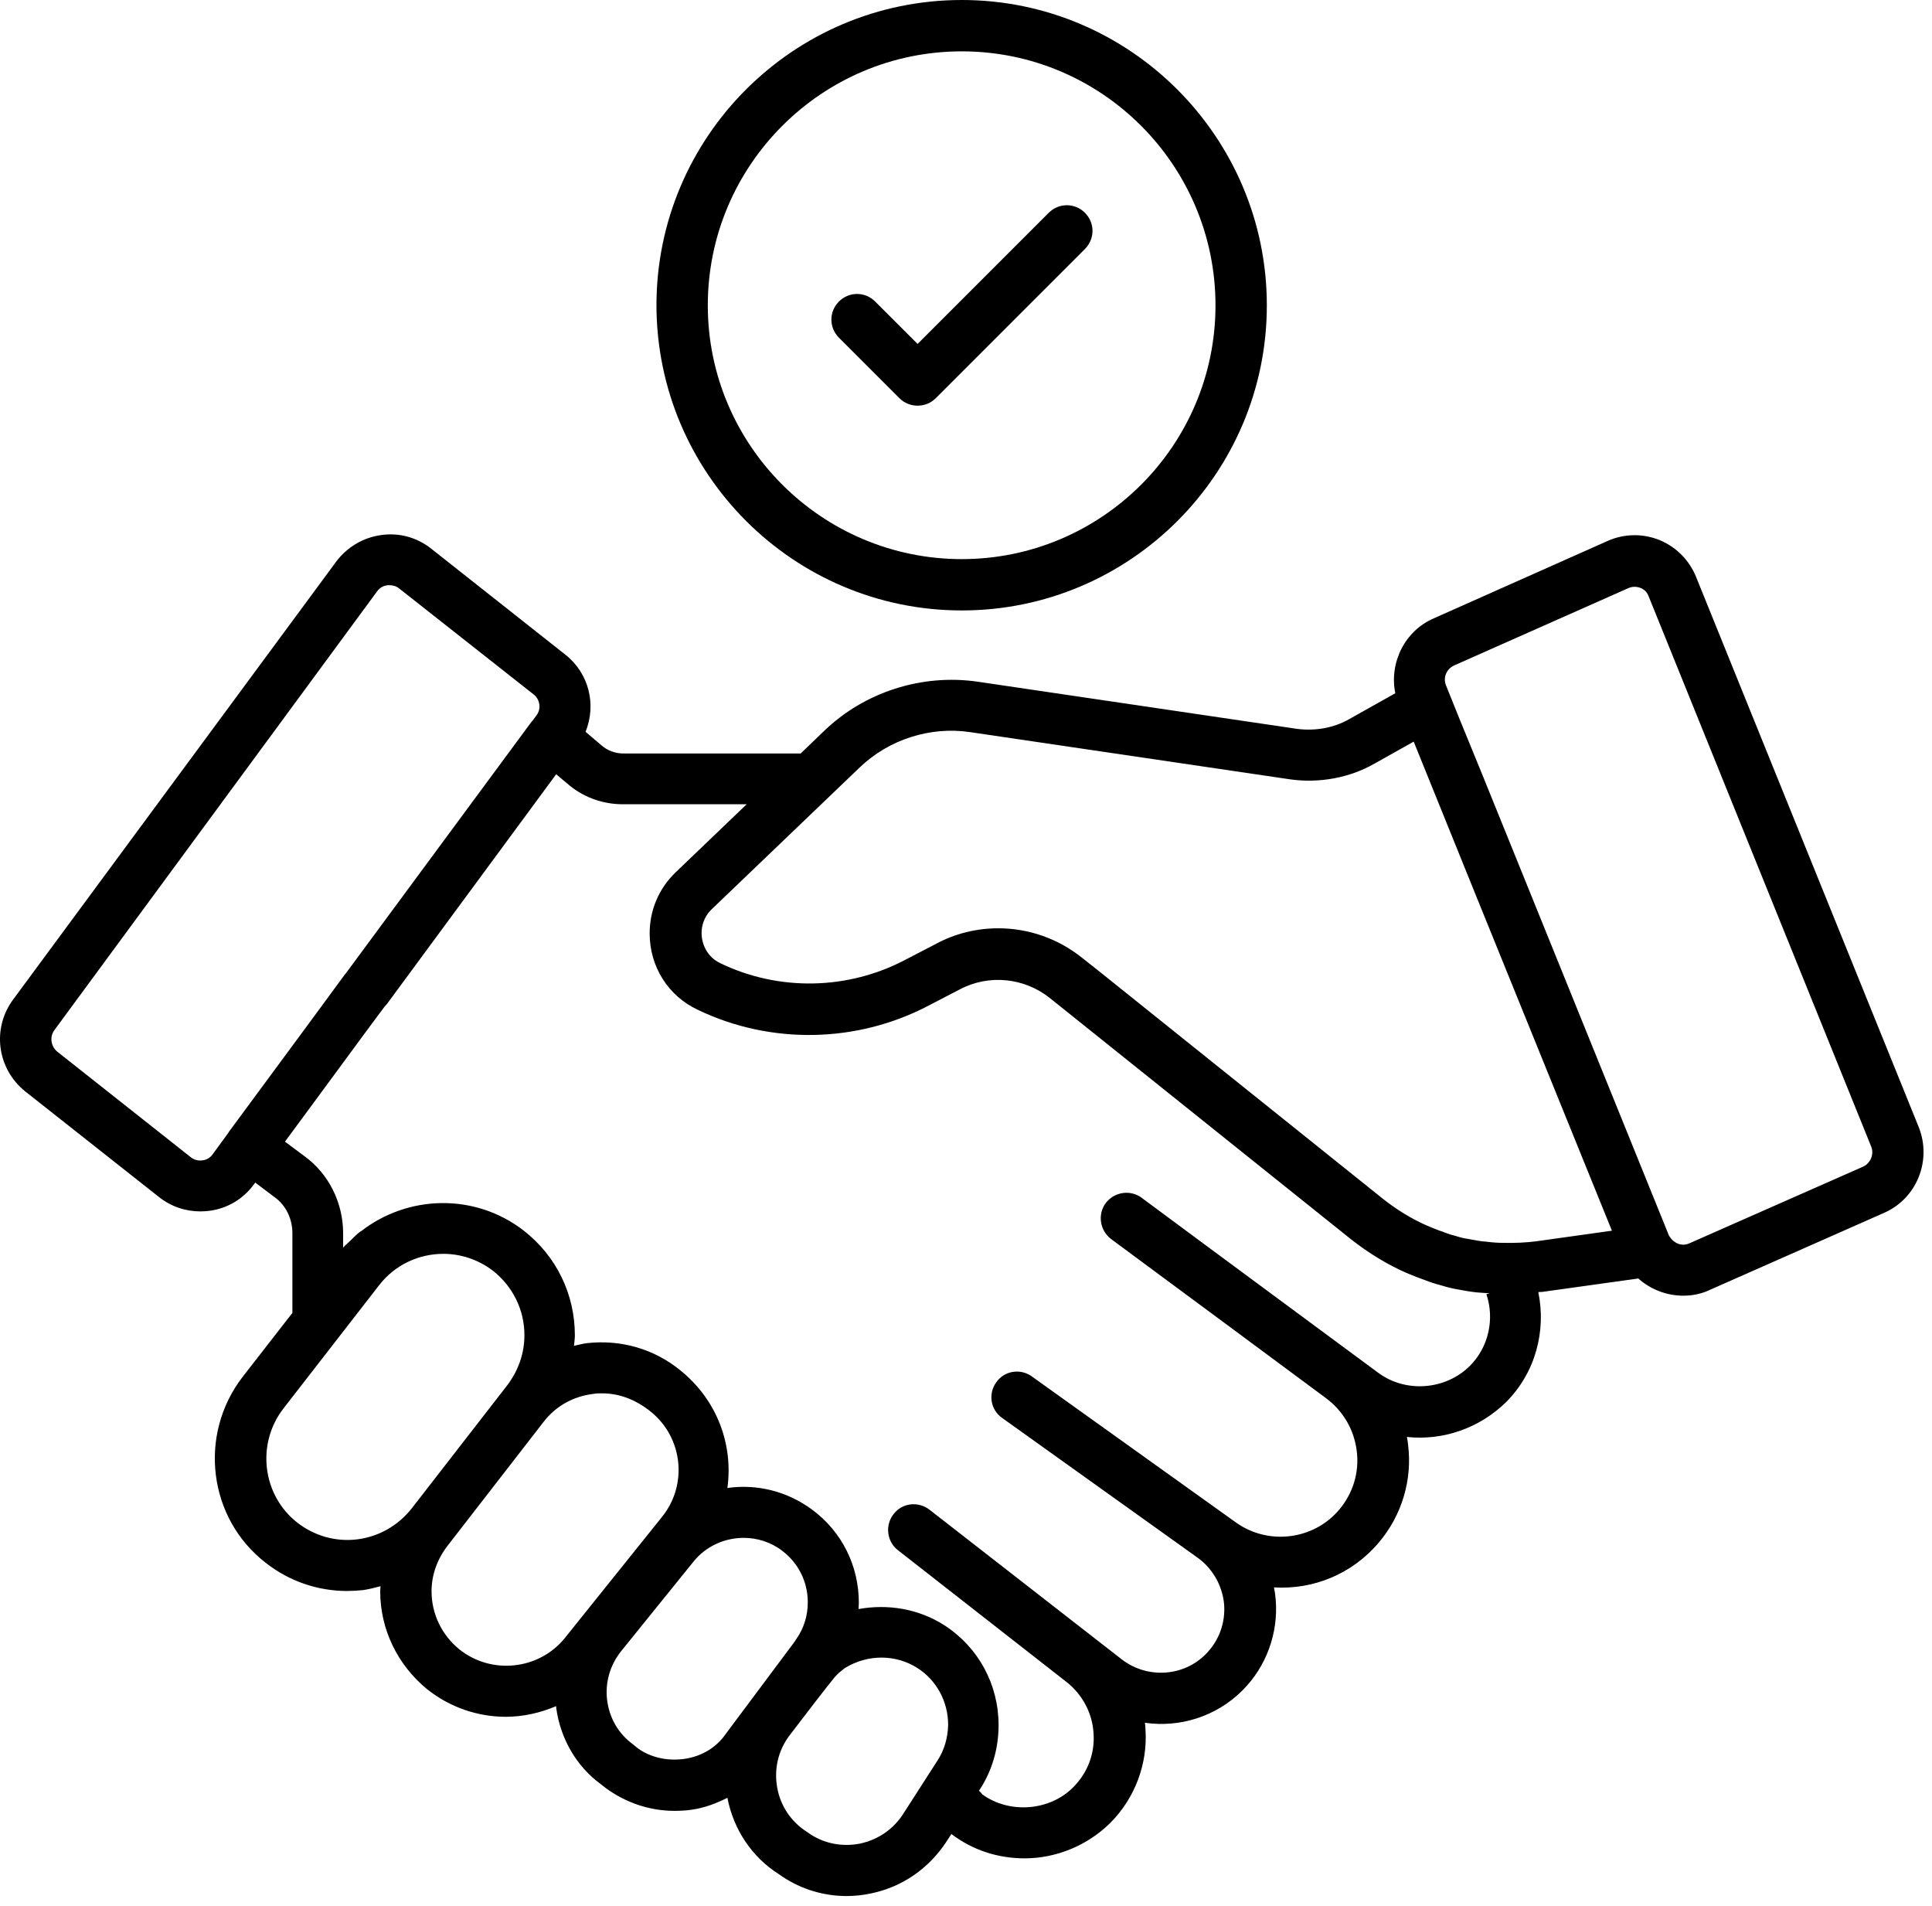
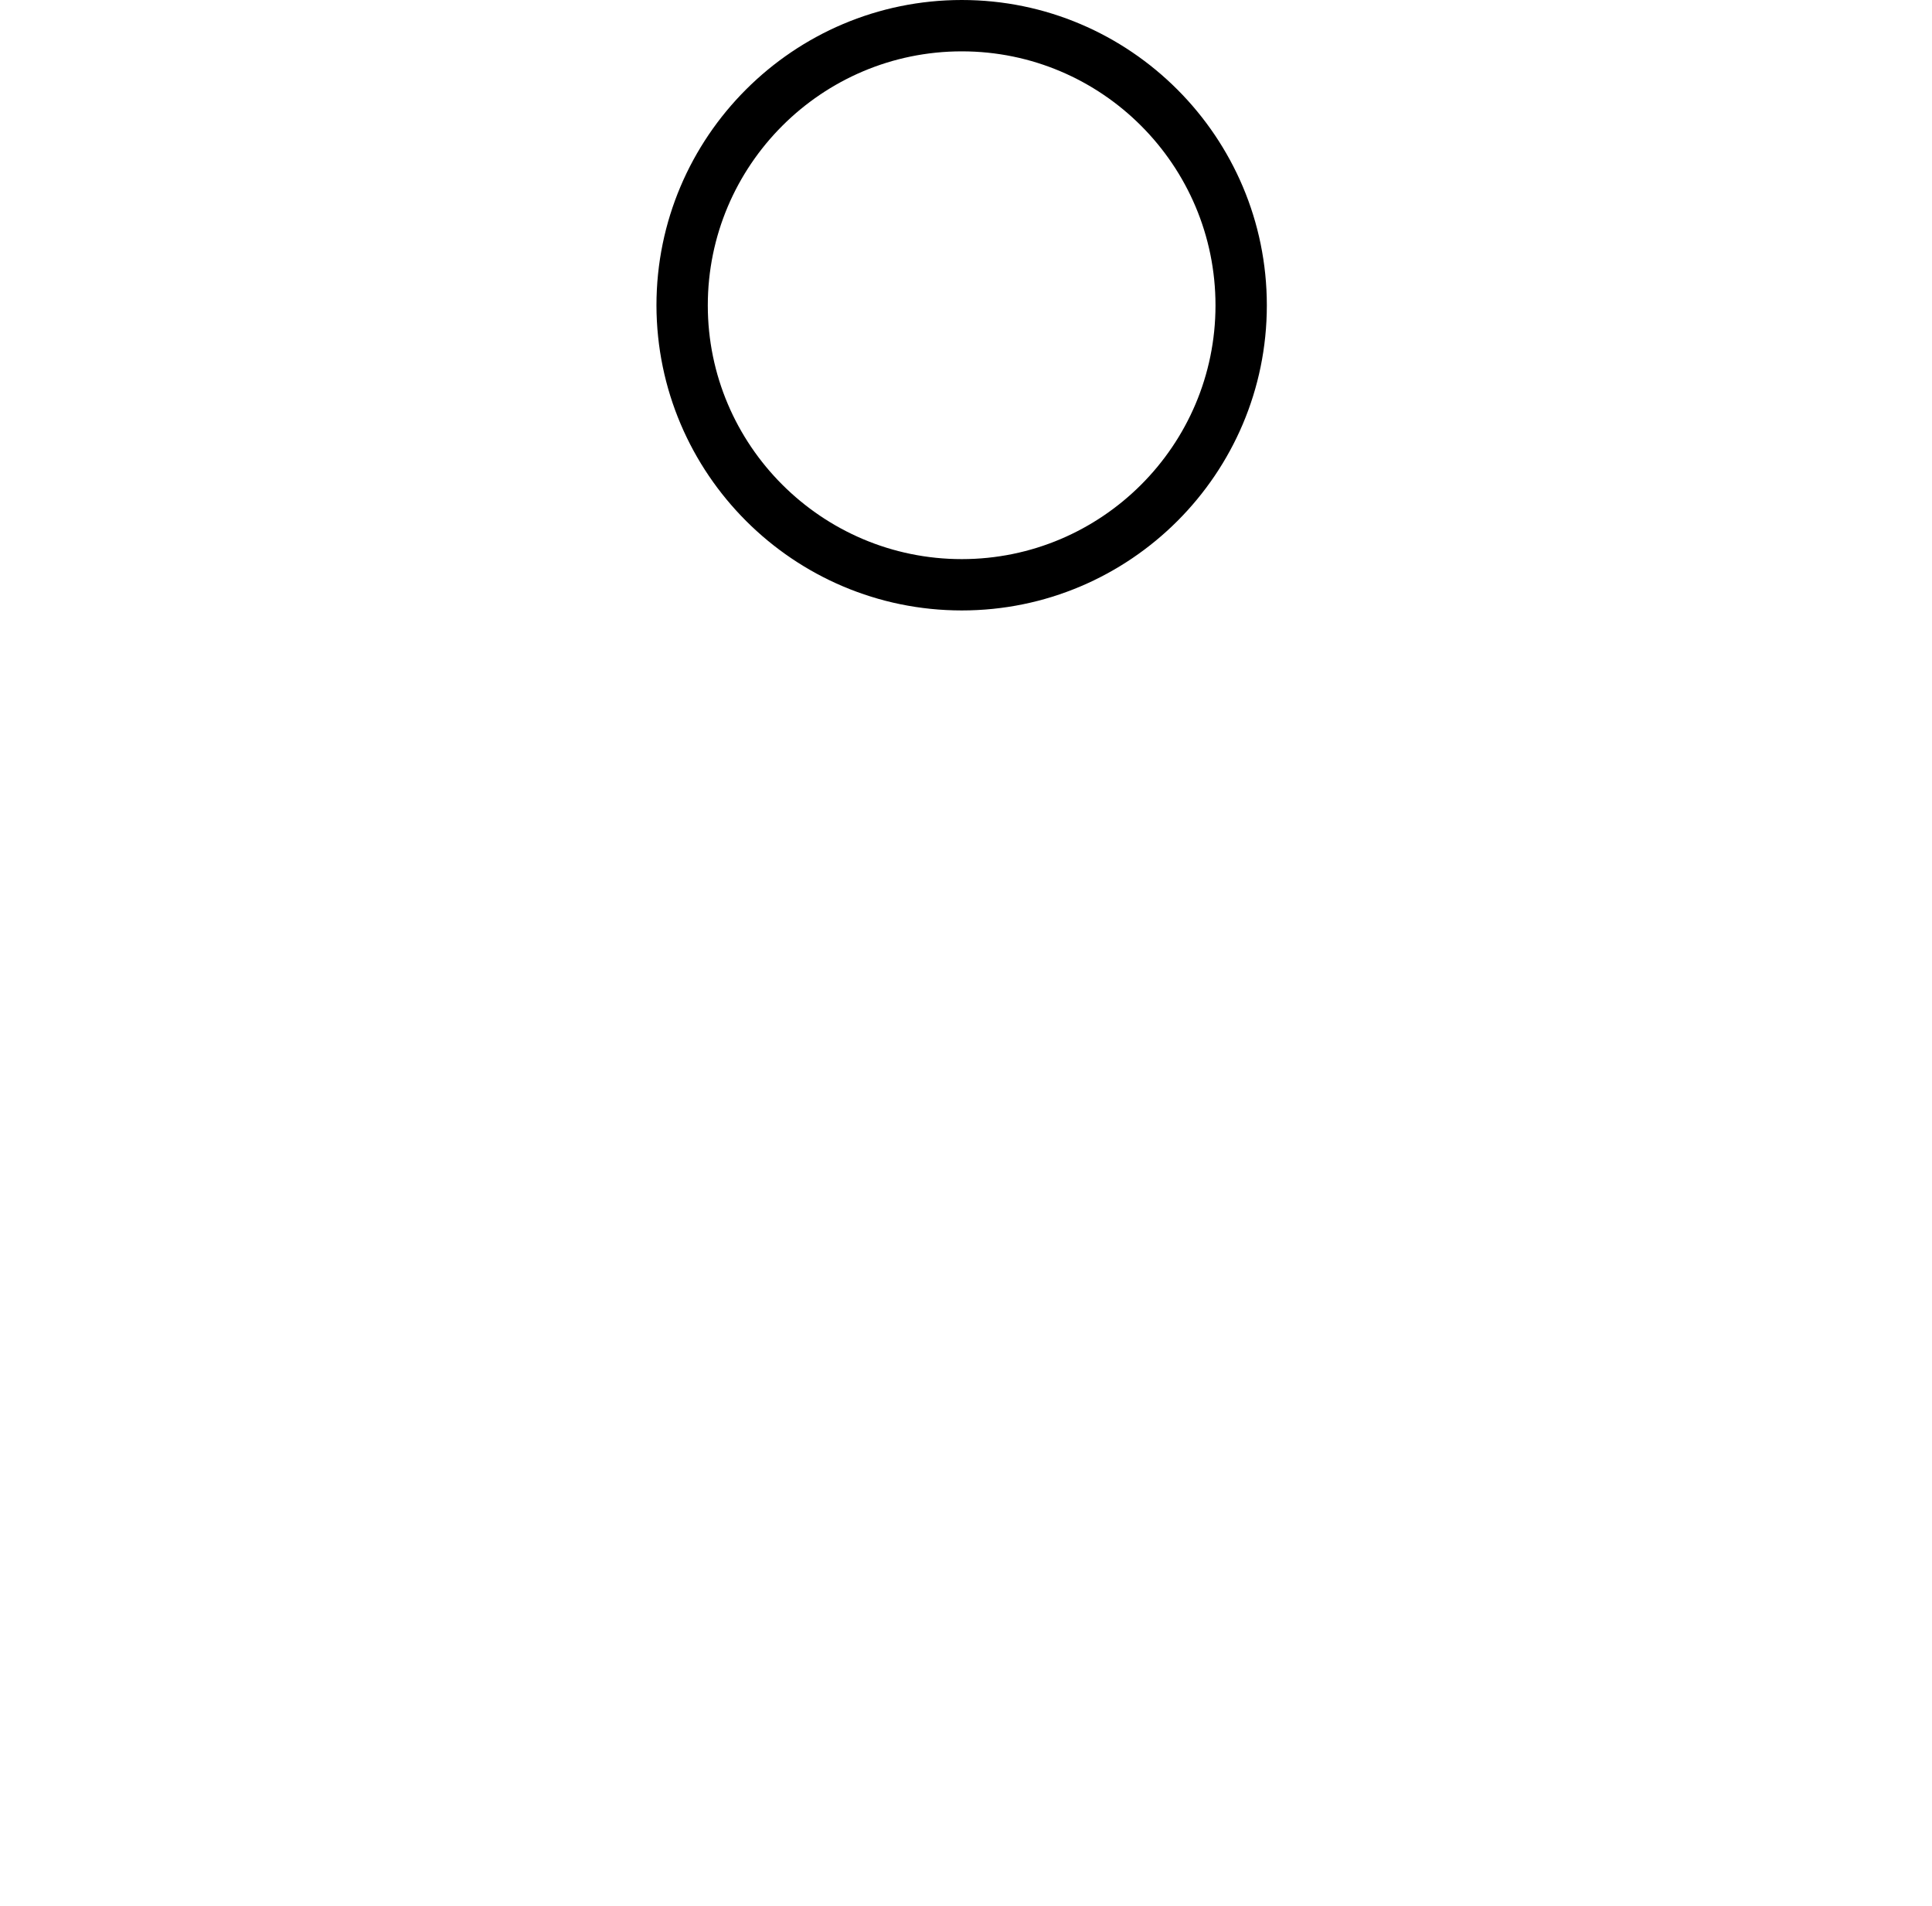
<svg xmlns="http://www.w3.org/2000/svg" width="73" height="72" viewBox="0 0 73 72" fill="none">
-   <path d="M72.499 42.582L64.09 21.806C63.832 21.168 63.35 20.674 62.711 20.405C62.072 20.147 61.366 20.158 60.738 20.439L54.19 23.354C53.08 23.825 52.486 25.035 52.721 26.19L50.984 27.166C50.401 27.502 49.694 27.625 49.01 27.536L36.935 25.753C34.828 25.45 32.664 26.145 31.139 27.614L30.253 28.466H23.549C23.246 28.466 22.943 28.354 22.719 28.152L22.125 27.648C22.54 26.628 22.259 25.439 21.362 24.733L16.295 20.73C15.757 20.304 15.084 20.114 14.4 20.215C13.727 20.304 13.111 20.674 12.707 21.212L0.497 37.761C-0.31 38.848 -0.119 40.373 0.957 41.236L6.014 45.228C6.473 45.587 7.011 45.766 7.572 45.766C7.684 45.766 7.807 45.755 7.92 45.743C8.592 45.654 9.198 45.295 9.601 44.734L9.646 44.678L10.375 45.228C10.801 45.53 11.048 46.046 11.048 46.584V49.6L9.164 52.022C7.482 54.208 7.864 57.359 10.039 59.041C10.924 59.736 12.001 60.106 13.111 60.106C13.312 60.106 13.525 60.094 13.727 60.072C13.951 60.038 14.165 59.982 14.377 59.926C14.377 59.993 14.366 60.05 14.366 60.117C14.366 61.552 15.017 62.897 16.138 63.817C17.012 64.512 18.066 64.859 19.109 64.859C19.759 64.859 20.409 64.714 21.015 64.456V64.512C21.172 65.689 21.788 66.732 22.685 67.393L22.887 67.55C23.65 68.111 24.558 68.413 25.488 68.413C25.701 68.413 25.914 68.402 26.139 68.369C26.621 68.301 27.058 68.133 27.484 67.92C27.719 69.12 28.403 70.151 29.424 70.802L29.569 70.902C30.298 71.385 31.139 71.631 31.991 71.631C32.305 71.631 32.608 71.598 32.922 71.53C34.099 71.284 35.097 70.588 35.758 69.579L35.949 69.288C36.745 69.893 37.698 70.207 38.718 70.207C39.918 70.207 41.095 69.714 41.947 68.873C42.878 67.943 43.371 66.642 43.281 65.33C43.281 65.252 43.27 65.162 43.259 65.084C44.571 65.274 45.95 64.859 46.947 63.861C47.844 62.965 48.304 61.709 48.203 60.442C48.192 60.285 48.169 60.128 48.136 59.971C49.627 60.061 51.096 59.467 52.105 58.267C52.968 57.247 53.372 55.901 53.203 54.578C53.192 54.477 53.181 54.388 53.159 54.287C54.515 54.432 55.894 53.962 56.903 52.975C58.013 51.865 58.428 50.295 58.125 48.816C58.181 48.804 58.238 48.816 58.294 48.804L61.904 48.3C62.363 48.715 62.98 48.95 63.597 48.95C63.944 48.95 64.292 48.883 64.617 48.726L71.187 45.822C72.42 45.284 73.003 43.849 72.499 42.582ZM7.651 43.837C7.482 43.86 7.325 43.815 7.202 43.714L2.168 39.734C1.921 39.532 1.865 39.173 2.056 38.916L14.254 22.334C14.377 22.165 14.546 22.12 14.647 22.109H14.725C14.826 22.109 14.96 22.132 15.084 22.233L20.163 26.235C20.409 26.426 20.454 26.785 20.275 27.02L20.118 27.233C20.107 27.244 20.096 27.255 20.084 27.267L13.066 36.774C13.055 36.785 13.055 36.785 13.043 36.797L11.709 38.613L8.648 42.761C8.637 42.772 8.637 42.784 8.637 42.784L8.032 43.613C7.92 43.77 7.763 43.826 7.651 43.837ZM13.503 58.155C12.696 58.256 11.889 58.031 11.238 57.527C9.915 56.495 9.669 54.556 10.711 53.21L14.322 48.558C14.927 47.773 15.835 47.369 16.754 47.369C17.405 47.369 18.066 47.582 18.627 48.008C19.378 48.602 19.815 49.488 19.815 50.441C19.815 51.125 19.591 51.775 19.165 52.336L15.555 56.989C15.039 57.639 14.31 58.054 13.503 58.155ZM17.36 62.314C16.687 61.765 16.306 60.969 16.306 60.117C16.306 59.5 16.519 58.895 16.934 58.368L20.533 53.726C20.992 53.121 21.665 52.751 22.416 52.661C22.528 52.639 22.64 52.639 22.741 52.639C23.381 52.639 24.008 52.863 24.591 53.334C25.802 54.309 25.993 56.092 25.017 57.303L21.329 61.9C20.353 63.088 18.571 63.279 17.36 62.314ZM25.847 66.451C25.197 66.541 24.558 66.384 24.098 66.048L23.907 65.891C23.369 65.498 23.033 64.915 22.943 64.254C22.854 63.581 23.044 62.92 23.459 62.393L26.195 59.007C26.666 58.413 27.383 58.099 28.101 58.099C28.605 58.099 29.121 58.256 29.547 58.581C30.163 59.041 30.522 59.758 30.522 60.532C30.522 61.036 30.377 61.507 30.096 61.911C30.074 61.933 30.063 61.967 30.04 62C30.029 62.012 30.029 62.023 30.018 62.023L29.973 62.09L27.428 65.498C27.069 66.025 26.497 66.362 25.847 66.451ZM35.411 66.53L34.121 68.537C33.751 69.109 33.179 69.501 32.507 69.647C31.845 69.781 31.173 69.658 30.623 69.299L30.477 69.198C29.883 68.817 29.491 68.223 29.367 67.539C29.244 66.855 29.39 66.171 29.805 65.599C30.477 64.714 31.24 63.727 31.543 63.357C31.599 63.301 31.655 63.234 31.711 63.189C31.722 63.189 31.722 63.178 31.722 63.178C31.733 63.166 31.756 63.155 31.767 63.144C31.823 63.099 31.868 63.054 31.957 62.998C32.798 62.494 33.852 62.494 34.671 63.021C35.388 63.48 35.825 64.287 35.825 65.162C35.814 65.655 35.68 66.126 35.411 66.53ZM55.535 51.607C54.616 52.515 53.125 52.627 52.094 51.876L45.647 47.111L43.135 45.25C42.709 44.936 42.104 45.026 41.779 45.452C41.465 45.878 41.555 46.483 41.981 46.809L46.376 50.06L50.098 52.818C50.748 53.3 51.163 54.007 51.264 54.814C51.365 55.621 51.129 56.406 50.602 57.034C49.638 58.177 47.934 58.39 46.712 57.527L38.987 52C38.55 51.686 37.944 51.786 37.642 52.224C37.328 52.661 37.429 53.267 37.866 53.569L45.254 58.85C45.826 59.265 46.185 59.904 46.252 60.599C46.308 61.305 46.062 61.989 45.557 62.494C44.716 63.346 43.36 63.424 42.407 62.707L35.119 57.034C34.693 56.709 34.088 56.776 33.763 57.202C33.437 57.617 33.505 58.233 33.919 58.558L40.288 63.536C40.893 64.007 41.274 64.714 41.319 65.476C41.375 66.25 41.095 66.978 40.545 67.528C39.649 68.425 38.135 68.526 37.126 67.797C37.126 67.797 37.07 67.73 36.991 67.651L37.014 67.617C37.485 66.9 37.731 66.059 37.731 65.173C37.731 63.637 36.969 62.236 35.691 61.406C34.715 60.778 33.55 60.588 32.44 60.789C32.44 60.711 32.451 60.633 32.451 60.554C32.451 59.153 31.812 57.874 30.702 57.045C29.738 56.327 28.583 56.058 27.484 56.215C27.708 54.601 27.114 52.908 25.712 51.775C24.715 50.957 23.448 50.598 22.17 50.744C22.001 50.766 21.845 50.811 21.688 50.845C21.699 50.71 21.721 50.587 21.721 50.452C21.721 48.894 21.026 47.459 19.793 46.495C17.943 45.059 15.398 45.138 13.626 46.528C13.626 46.517 13.626 46.517 13.637 46.506C13.615 46.528 13.593 46.551 13.57 46.562C13.458 46.652 13.346 46.764 13.245 46.865C13.155 46.954 13.055 47.033 12.965 47.134V46.596C12.965 45.429 12.415 44.342 11.507 43.681L10.767 43.131L12.18 41.214L13.963 38.792L14.523 38.041C14.557 38.007 14.579 37.974 14.613 37.94L21.015 29.251L21.43 29.599C22.001 30.103 22.753 30.384 23.526 30.384H28.213L25.522 32.962C24.894 33.568 24.547 34.386 24.547 35.261C24.547 36.516 25.242 37.626 26.374 38.153C29.132 39.476 32.395 39.409 35.097 37.985L36.263 37.38C37.361 36.797 38.707 36.931 39.682 37.716L51.062 46.831C51.724 47.347 52.419 47.773 53.136 48.087C53.372 48.188 53.63 48.288 53.854 48.367C54.056 48.446 54.269 48.513 54.448 48.558C54.695 48.636 54.941 48.692 55.154 48.726C55.446 48.782 55.726 48.827 55.962 48.838C56.074 48.849 56.175 48.849 56.287 48.86C56.242 48.871 56.208 48.883 56.163 48.894C56.477 49.825 56.253 50.89 55.535 51.607ZM58.025 46.898C57.654 46.943 57.251 46.965 56.791 46.954C56.601 46.954 56.421 46.943 56.163 46.91C55.939 46.898 55.737 46.853 55.491 46.809C55.334 46.786 55.177 46.752 54.975 46.685C54.818 46.652 54.672 46.596 54.526 46.539C54.325 46.472 54.112 46.383 53.921 46.304C53.361 46.057 52.8 45.721 52.273 45.306L41.476 36.651L40.893 36.191C39.974 35.451 38.853 35.07 37.72 35.07C36.913 35.07 36.106 35.261 35.377 35.653L34.211 36.258C32.047 37.402 29.435 37.458 27.226 36.393C26.699 36.146 26.509 35.642 26.509 35.249C26.509 35.014 26.576 34.655 26.89 34.352L32.484 28.993C33.583 27.939 35.142 27.435 36.655 27.659L48.741 29.442C49.851 29.599 50.995 29.386 51.937 28.848L53.416 28.018L55.793 33.893L60.906 46.495L58.025 46.898ZM70.402 44.073L63.821 46.977C63.563 47.089 63.249 46.999 63.059 46.674L56.062 29.397L55.154 27.177L54.639 25.899C54.515 25.607 54.65 25.271 54.953 25.136L61.523 22.221C61.668 22.154 61.837 22.154 61.982 22.21C62.128 22.266 62.24 22.378 62.296 22.535L70.705 43.322C70.817 43.602 70.683 43.938 70.402 44.073Z" fill="black" />
  <path d="M36.341 23.062C42.698 23.062 47.867 17.894 47.867 11.537C47.867 5.18 42.698 0 36.341 0C29.984 0 24.804 5.169 24.804 11.537C24.816 17.894 29.984 23.062 36.341 23.062ZM36.341 1.94C41.633 1.94 45.927 6.245 45.927 11.537C45.927 16.829 41.622 21.123 36.341 21.123C31.049 21.123 26.744 16.817 26.744 11.537C26.744 6.245 31.049 1.94 36.341 1.94Z" fill="black" />
-   <path d="M33.987 15.046C34.166 15.226 34.413 15.326 34.671 15.326C34.929 15.326 35.175 15.226 35.355 15.046L40.994 9.407C41.375 9.025 41.375 8.42 40.994 8.039C40.613 7.658 40.007 7.658 39.626 8.039L34.671 12.994L33.067 11.391C32.686 11.01 32.081 11.01 31.7 11.391C31.318 11.772 31.318 12.378 31.7 12.759L33.987 15.046Z" fill="black" />
</svg>